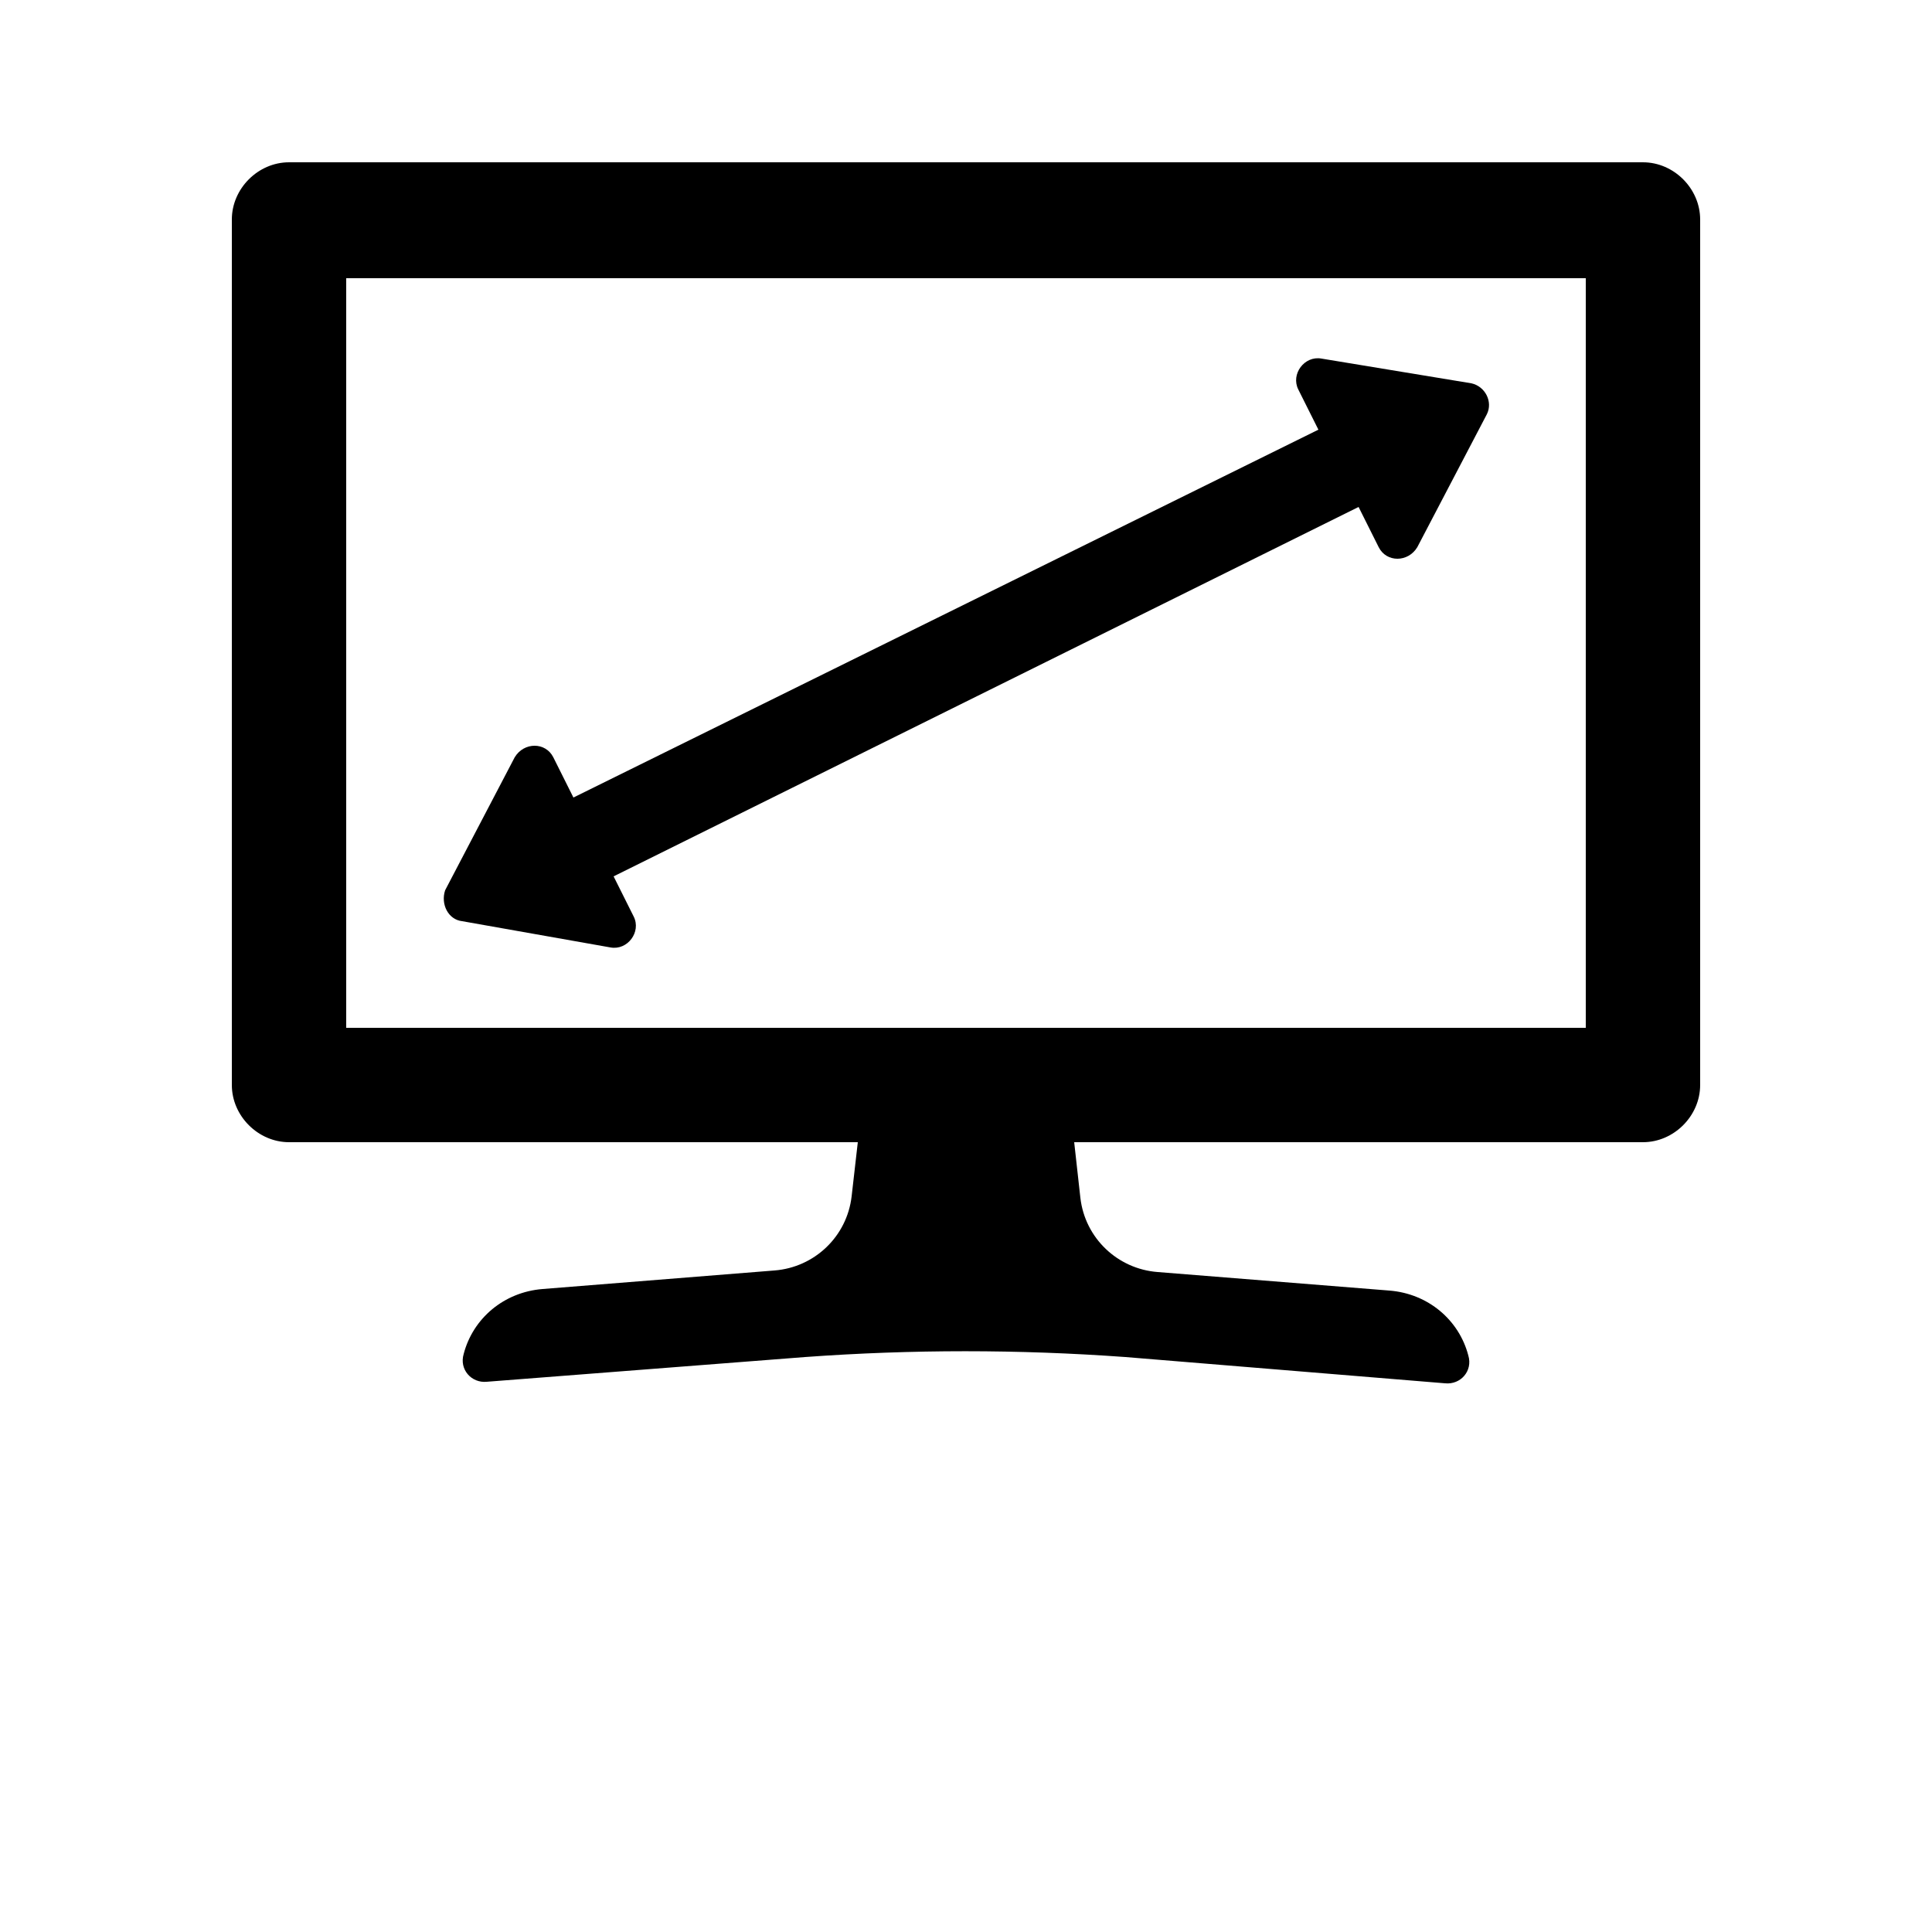
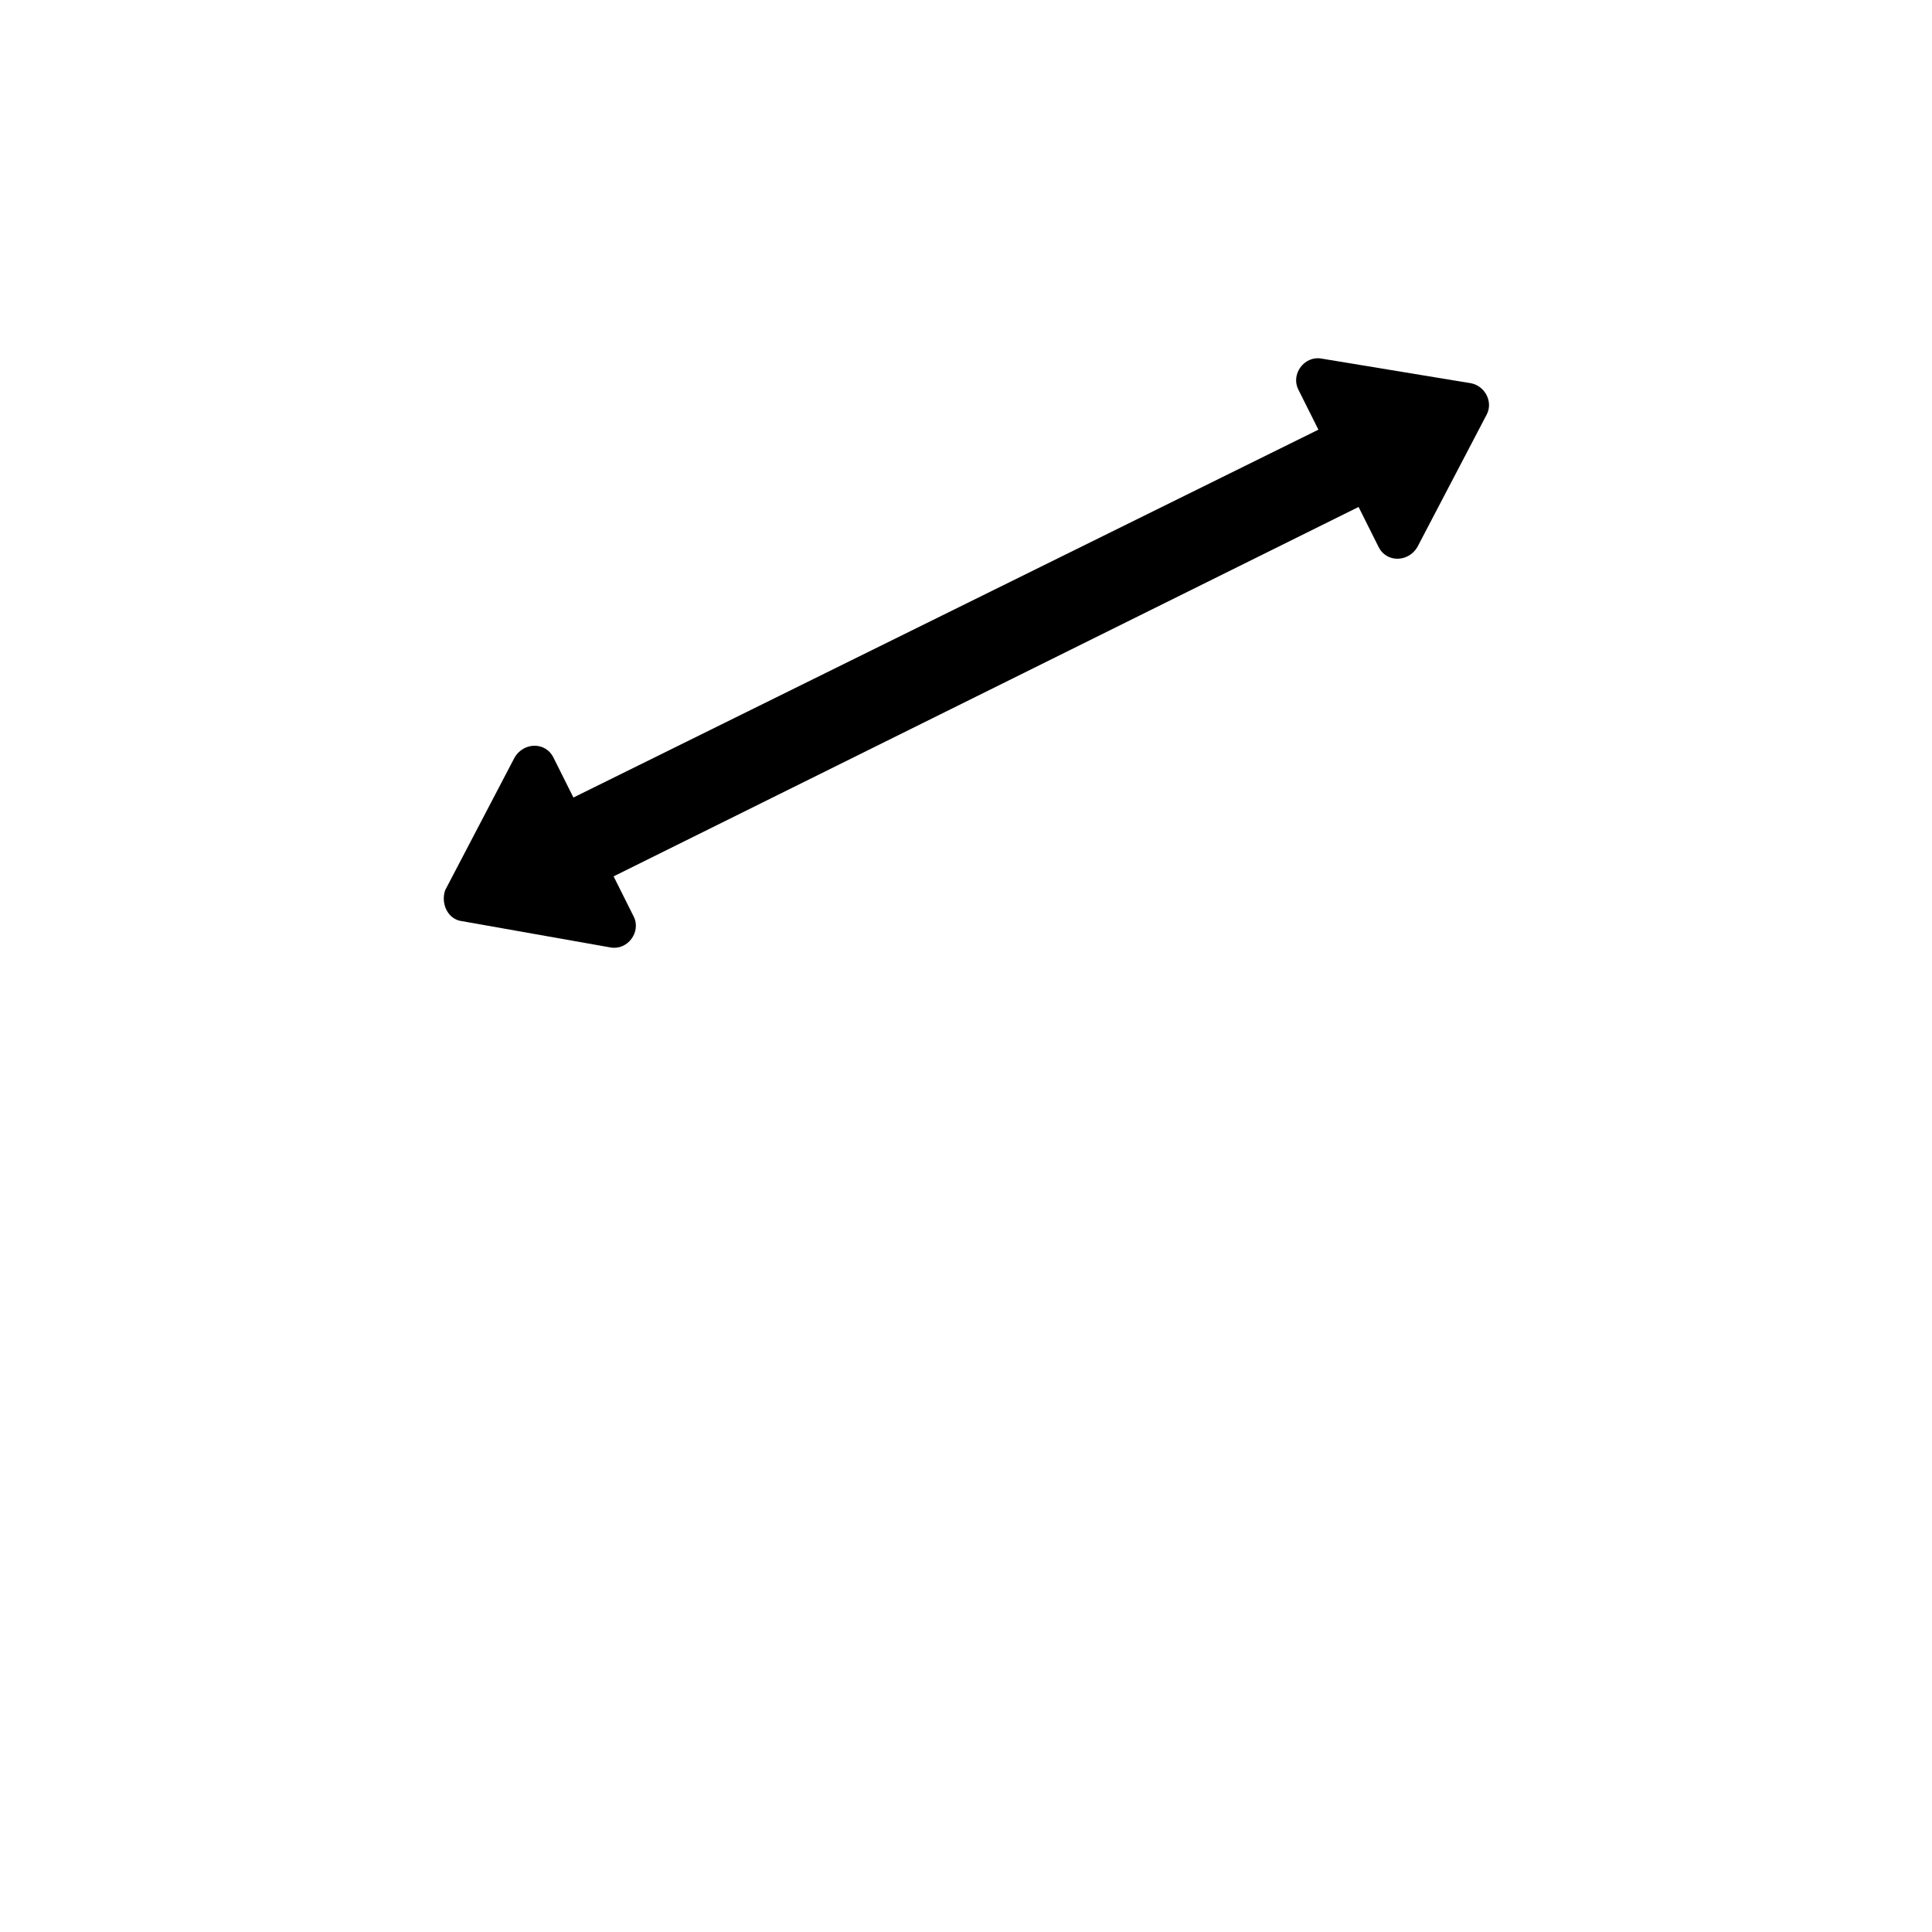
<svg xmlns="http://www.w3.org/2000/svg" width="700pt" height="700pt" version="1.1" viewBox="0 0 700 700">
  <g>
-     <path d="m595.28 58.801h-490.56c-11.199 0-20.719 9.52-20.719 20.719v313.6c0 11.199 9.52 20.719 20.719 20.719h206.08l-2.238 19.602c-1.68 14.559-13.441 25.762-28 26.879l-84 6.719c-14 1.121-25.199 10.641-28.559 23.52-1.68 5.602 2.801 10.641 8.398 10.078l115.36-8.961c38.641-2.801 77.281-2.801 115.92 0l115.92 9.523c5.602 0.559 10.078-4.481 8.398-10.078-3.359-12.879-14.559-22.398-28.559-23.52l-84-6.719c-14.559-1.121-26.32-12.32-28-26.879l-2.242-20.164h206.08c11.199 0 20.719-9.52 20.719-20.719v-313.6c0.004-11.199-9.516-20.719-20.715-20.719zm-20.723 313.6h-449.12v-271.6h449.12z" />
    <path d="m167.44 333.76 53.762 9.52c6.16 1.121 11.199-5.602 8.398-11.199l-7.281-14.559 269.92-133.84 7.281 14.559c2.801 5.602 10.641 5.602 14 0l25.199-48.16c2.238-4.481-0.559-10.078-5.602-11.199l-54.32-8.961c-6.16-1.121-11.199 5.602-8.398 11.199l7.281 14.559-269.92 133.28-7.281-14.562c-2.801-5.602-10.641-5.602-14 0l-25.199 48.16c-1.68 5.043 1.117 10.641 6.16 11.203z" />
  </g>
</svg>